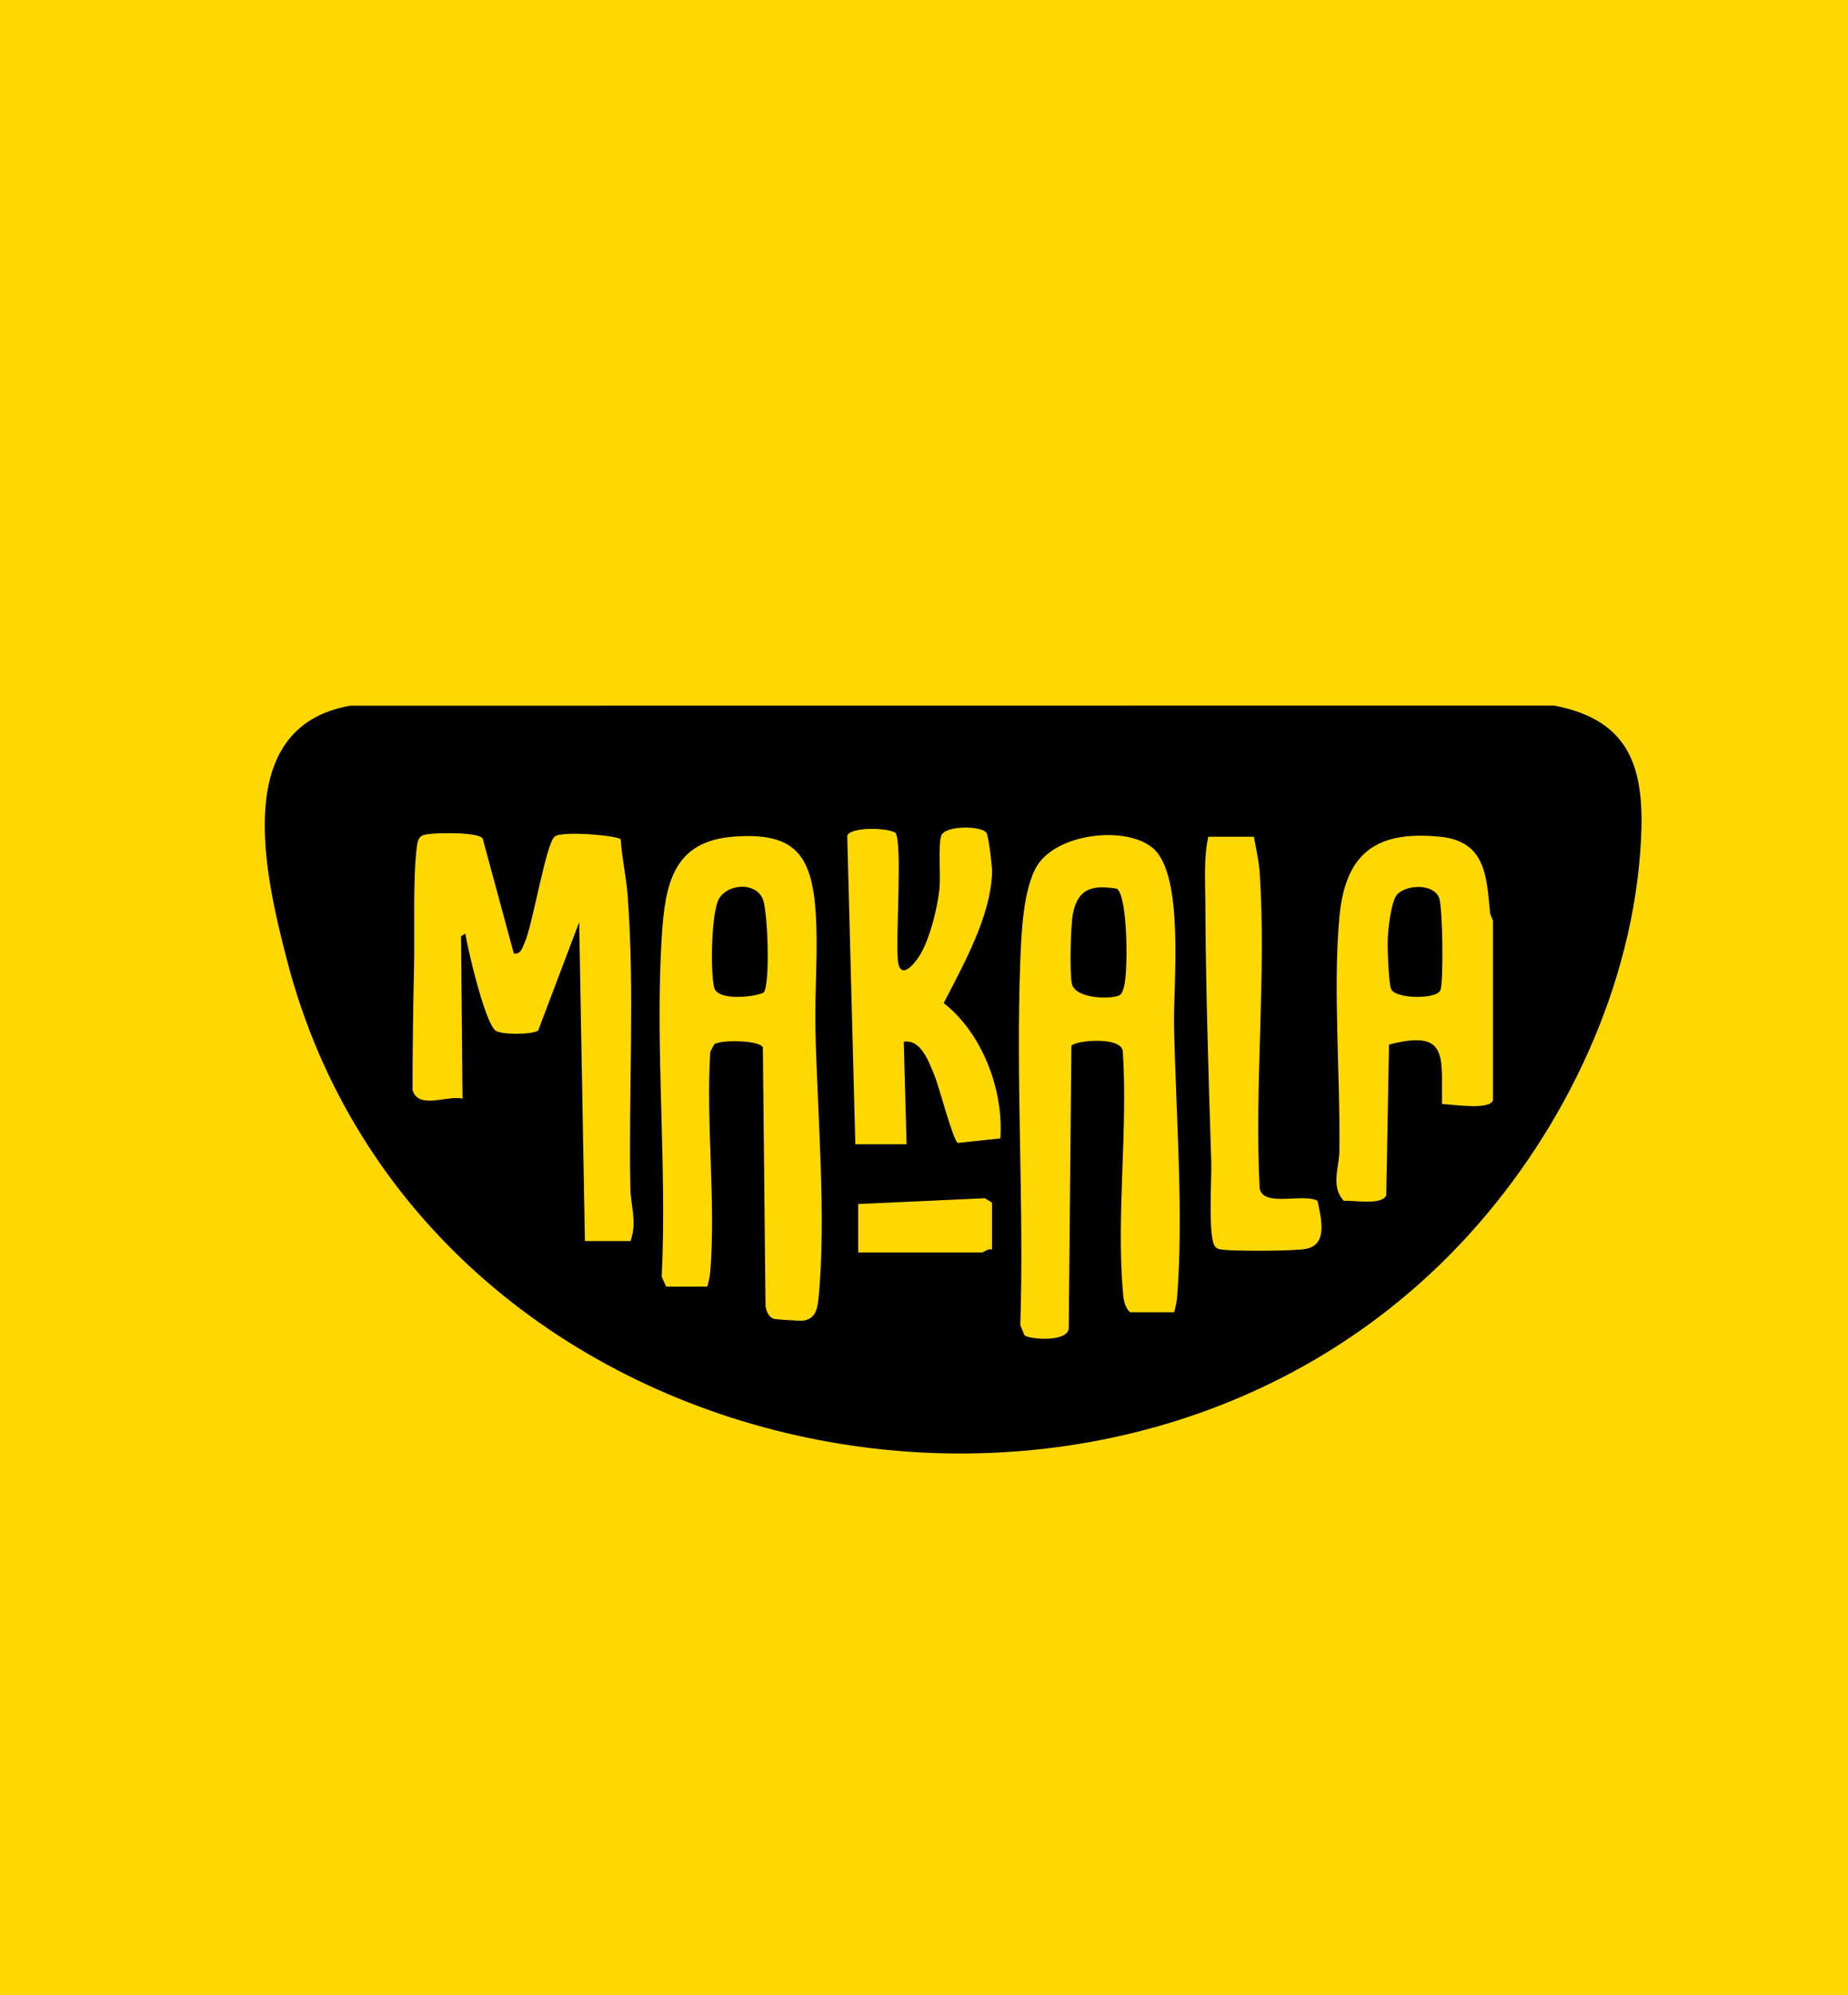
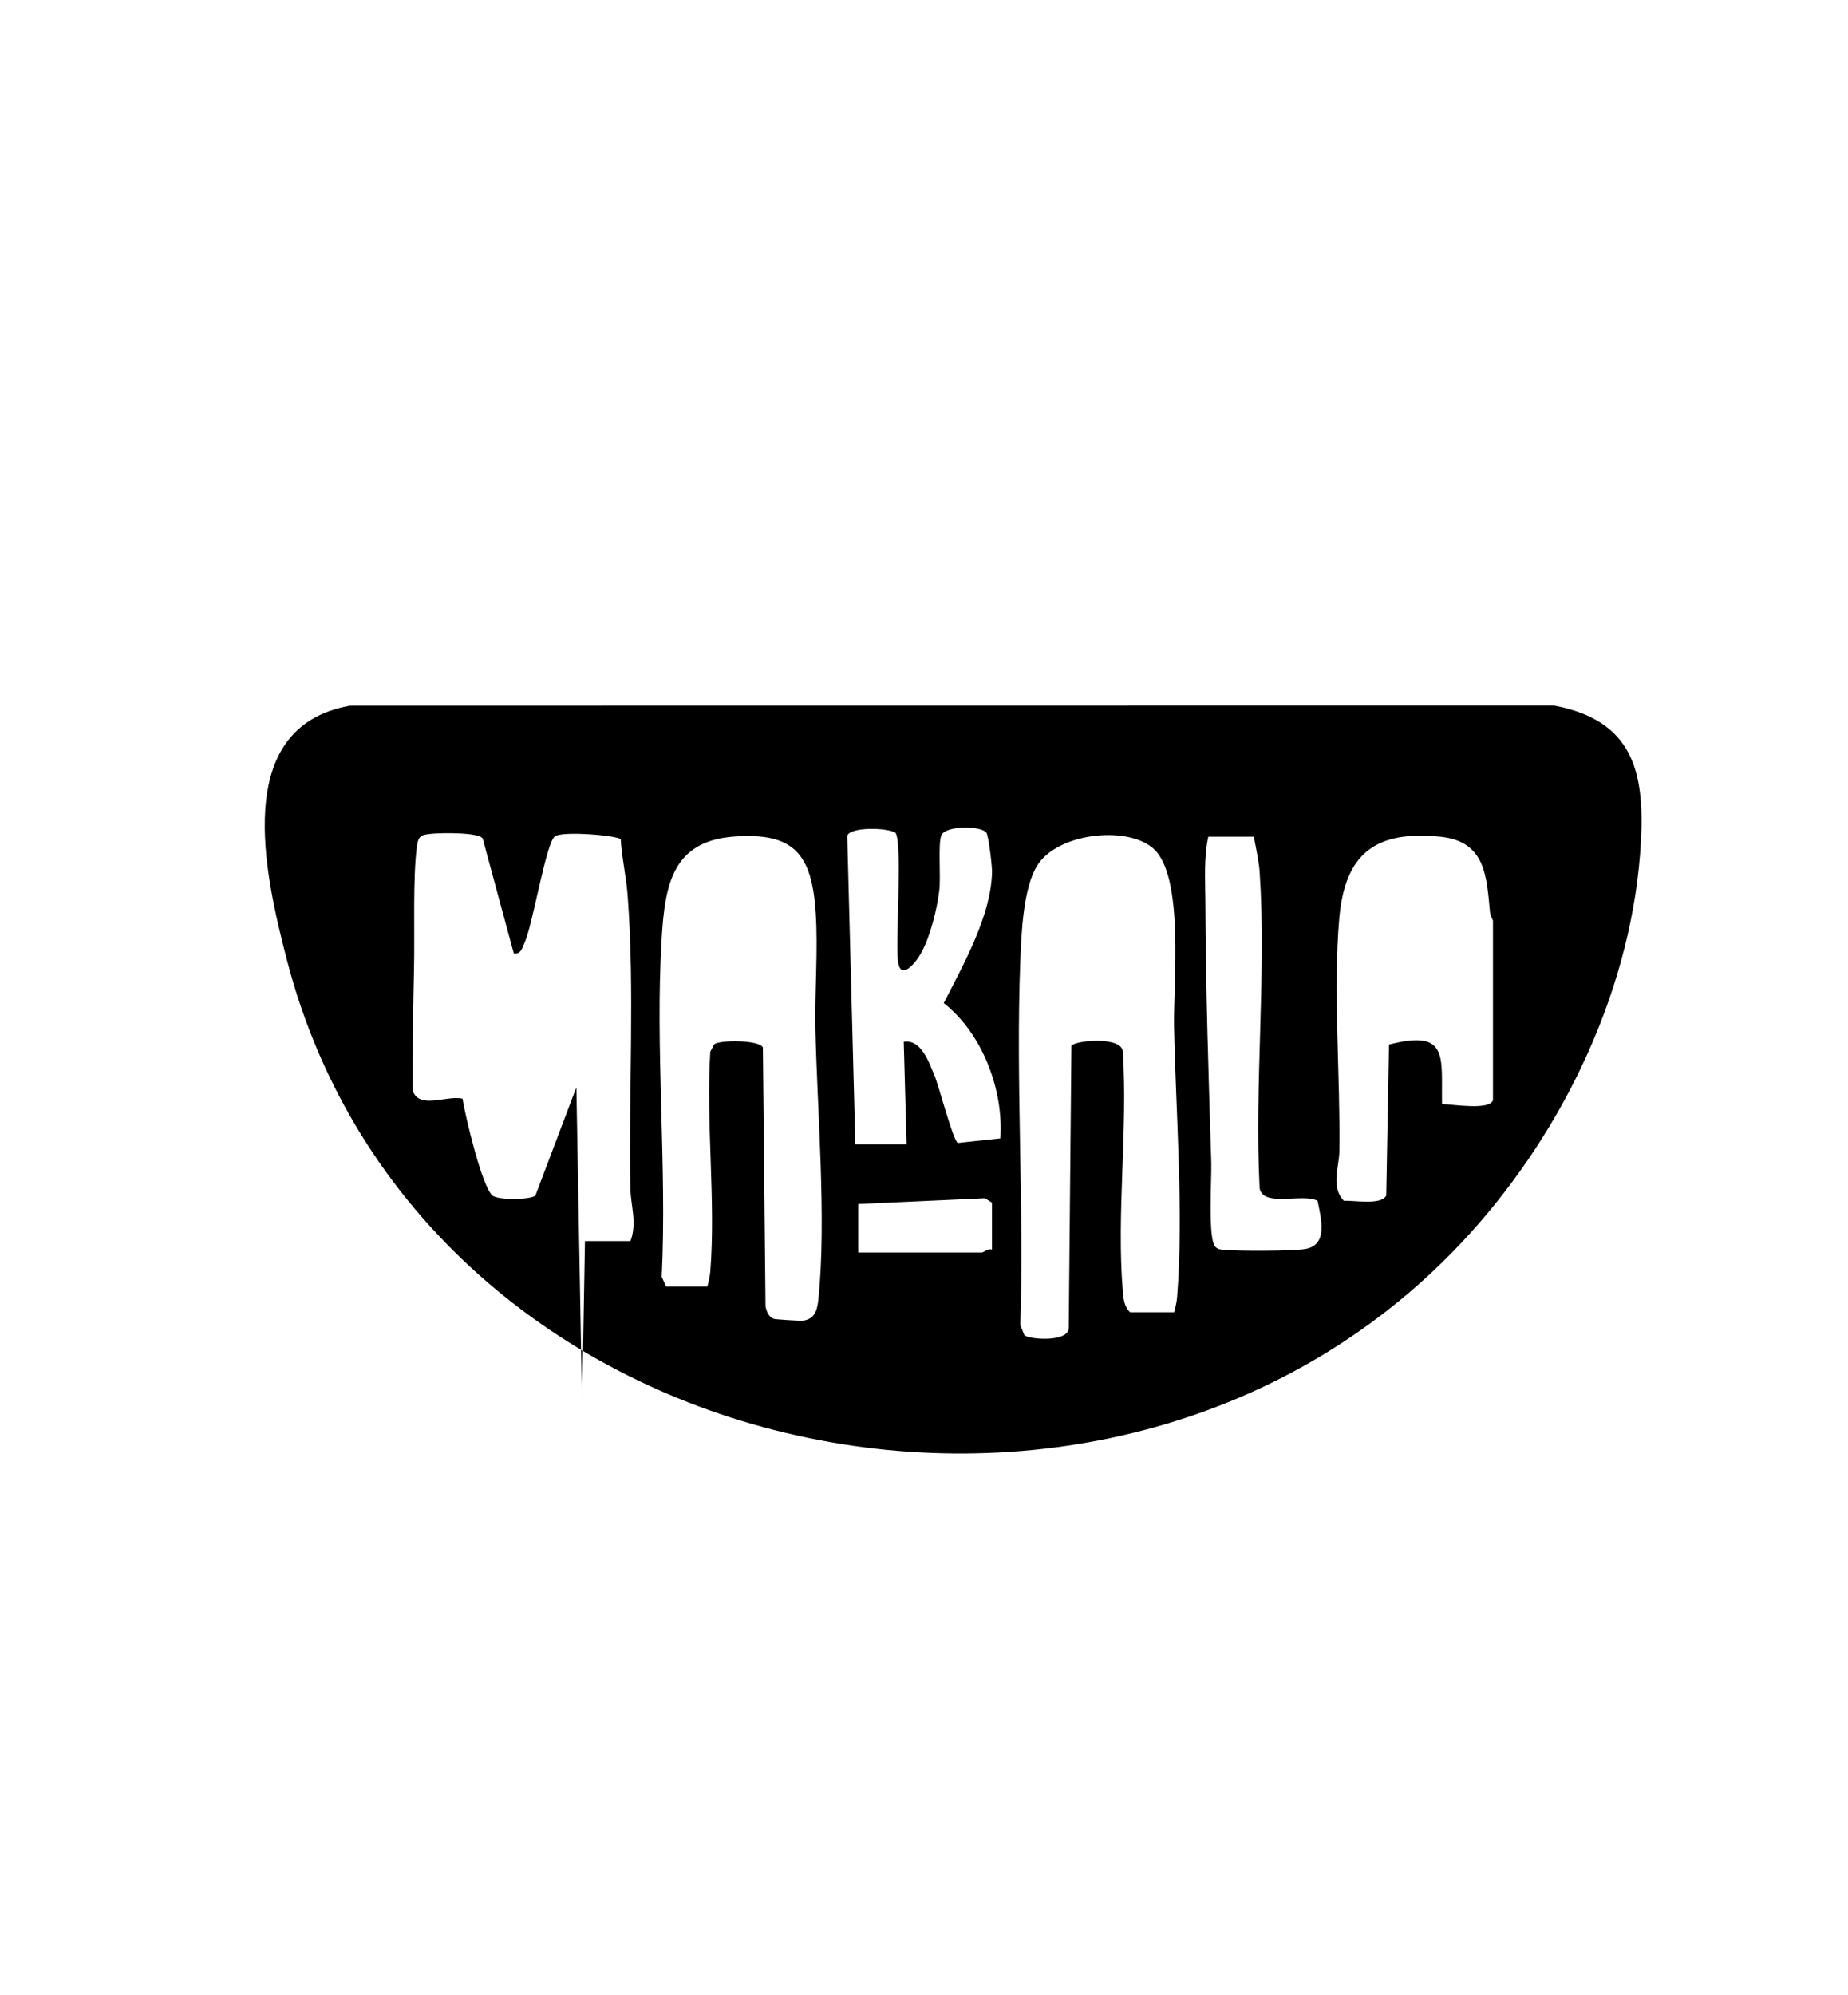
<svg xmlns="http://www.w3.org/2000/svg" id="Layer_2" data-name="Layer 2" viewBox="0 0 649.23 700.66">
  <defs>
    <style> .cls-1 { fill: #ffd801; stroke: #ffd801; stroke-miterlimit: 10; } </style>
  </defs>
  <g id="Layer_1-2" data-name="Layer 1">
    <g>
-       <rect class="cls-1" x=".5" y=".5" width="648.23" height="699.66" />
-       <path d="M516.15,433.5c-123.51,135.99-368.57,84.38-415.37-96.43-7.68-29.67-19.92-81.81,22.21-89.22l423.05-.04c27.16,5.18,31.78,22.58,30.45,47.53-2.72,50.78-26.57,100.97-60.34,138.16ZM300.5,401.86h18l-1-36c6.09-.94,8.78,7.05,10.76,11.74,1.61,3.84,6.49,22.74,8.22,23.81l14.96-1.6c1.18-17.04-6.3-36.86-19.89-47.53,6.85-13.42,16.61-30.56,16.97-45.98.05-2.06-1.19-12.57-1.95-13.78-1.62-2.58-14.67-2.72-15.92,1-1.12,3.35-.07,14.36-.68,19.34-.81,6.57-3.12,15.89-6.28,21.7-1.86,3.41-7.39,10.36-8.25,2.85s1.68-41.41-.85-44.94c-2.89-1.85-15.89-2.11-16.94,1.06l2.84,108.33ZM205.5,435.86h16c2.39-6.4.08-12.48-.04-18.46-.67-34.2,1.59-69.03-.97-103.03-.49-6.46-2.04-13.07-2.42-19.58-.91-1.33-20.58-3.08-23.16-1.02-3.15,2.4-7.7,30.98-10.64,37.36-.77,1.67-1.22,4.13-3.76,3.73l-10.93-40.34c-1.4-2.28-14.63-2.01-17.64-1.72-3.68.36-4.95.42-5.49,4.51-1.46,11.16-.71,30.75-1,43-.33,14.18-.5,28.43-.52,42.6,2.26,6.92,12.11,1.61,17.56,2.95l-.52-57.02,1.51-.98c.95,6.04,6.78,30.7,10.5,34.01,1.84,1.64,13.02,1.55,15.09.06l14.41-38.07,2.01,111.99ZM234,451.86h14.5c.46-1.83.9-3.53,1.05-5.45,1.95-24.74-1.58-52-.02-77.02l1.38-2.63c2.05-1.61,15.87-1.54,17.1,1.09l.93,91.08c.45,1.84,1.02,3.41,2.84,4.24.46.21,9.31.76,10.13.67,4.32-.46,5.21-3.71,5.6-7.49,2.92-28.24-.43-66.04-1.04-94.96-.28-13.4.98-27.91.08-41.08-1.38-20.26-7.52-28.02-28.58-26.5-21.6,1.56-24.34,16.71-25.5,35.5-2.4,38.81,1.92,80.03,0,119.09l1.55,3.45ZM412.5,460.86c.46-1.83.9-3.53,1.05-5.45,2.33-29.65-.49-65.04-1.09-95.01-.3-14.67,3.77-53.09-7.45-62.55-9.51-8.03-33.78-5.19-40.72,6.3-4.83,7.99-5.46,23.62-5.84,33.17-1.64,42.3,1.36,85.67,0,128.09l1.45,3.55c1.93,1.52,15.54,2.51,15.57-2.62l.93-99.07c1.54-1.95,17.88-3.39,18.07,2.12,1.78,27.2-2.27,57.14-.01,84.01.22,2.65.48,5.54,2.54,7.46h15.5ZM440.5,293.86h-16c-1.62,7.16-1.08,15.1-1.05,22.55.13,30.46,1.13,61.5,2.09,91.91.17,5.4-1.27,26.9,1.43,29.57.99.98,1.74.89,2.97,1.03,4.5.53,24.6.49,28.81-.3,7.94-1.5,5.34-10.8,4.14-16.86-5.02-2.85-19.09,2.4-20.36-4.42-1.89-36.31,2.42-74.98.01-111.01-.27-4-1.33-8.49-2.04-12.46ZM524.5,386.36v-63c0-.32-.92-1.69-1.04-2.96-1.21-12.62-1.52-24.92-17.47-26.53-22.58-2.27-33.44,5.72-35.47,28.5-2.26,25.38.41,55.91.02,82.03-.08,5.44-3.11,12.54,1.59,17.33,3.56-.23,13.17,1.64,14.88-1.87l.97-53.01c21.28-5.52,18.31,4.54,18.63,20.9,3.44.04,16.84,2.32,17.9-1.39ZM348.5,438.86v-16.5l-2.49-1.54-44.51,2.04v17h43.5c.54,0,2.22-1.55,3.5-1Z" />
-       <path d="M392.29,312.08c4.02,2.28,4.05,29.92,2.55,34.62-.38,1.18-.6,2.56-1.97,3.03-3.8,1.29-15.33.87-16.34-4.38-.77-4-.42-20.36.42-24.54,1.79-8.91,6.93-10.02,15.35-8.72Z" />
-       <path d="M268.26,348.61c-3.76,1.72-16.08,2.84-17.32-1.66-1.46-5.32-1.07-26.84,1.72-31.43,3.18-5.23,12.91-5.81,15.36.33,1.73,4.35,2.63,30,.25,32.76Z" />
-       <path d="M490.82,314.17c3.16-3.46,12.65-4.02,14.75,1.11,1.27,3.1,1.64,30.1.43,32.57-1.57,3.23-16.14,3.02-17.35-.66-.8-2.47-1.22-13.65-1.14-16.83.09-3.59,1.14-13.82,3.31-16.19Z" />
+       <path d="M516.15,433.5c-123.51,135.99-368.57,84.38-415.37-96.43-7.68-29.67-19.92-81.81,22.21-89.22l423.05-.04c27.16,5.18,31.78,22.58,30.45,47.53-2.72,50.78-26.57,100.97-60.34,138.16ZM300.5,401.86h18l-1-36c6.09-.94,8.78,7.05,10.76,11.74,1.61,3.84,6.49,22.74,8.22,23.81l14.96-1.6c1.18-17.04-6.3-36.86-19.89-47.53,6.85-13.42,16.61-30.56,16.97-45.98.05-2.06-1.19-12.57-1.95-13.78-1.62-2.58-14.67-2.72-15.92,1-1.12,3.35-.07,14.36-.68,19.34-.81,6.57-3.12,15.89-6.28,21.7-1.86,3.41-7.39,10.36-8.25,2.85s1.68-41.41-.85-44.94c-2.89-1.85-15.89-2.11-16.94,1.06l2.84,108.33ZM205.5,435.86h16c2.39-6.4.08-12.48-.04-18.46-.67-34.2,1.59-69.03-.97-103.03-.49-6.46-2.04-13.07-2.42-19.58-.91-1.33-20.58-3.08-23.16-1.02-3.15,2.4-7.7,30.98-10.64,37.36-.77,1.67-1.22,4.13-3.76,3.73l-10.93-40.34c-1.4-2.28-14.63-2.01-17.64-1.72-3.68.36-4.95.42-5.49,4.51-1.46,11.16-.71,30.75-1,43-.33,14.18-.5,28.43-.52,42.6,2.26,6.92,12.11,1.61,17.56,2.95c.95,6.04,6.78,30.7,10.5,34.01,1.84,1.64,13.02,1.55,15.09.06l14.41-38.07,2.01,111.99ZM234,451.86h14.5c.46-1.83.9-3.53,1.05-5.45,1.95-24.74-1.58-52-.02-77.02l1.38-2.63c2.05-1.61,15.87-1.54,17.1,1.09l.93,91.08c.45,1.84,1.02,3.41,2.84,4.24.46.21,9.31.76,10.13.67,4.32-.46,5.21-3.71,5.6-7.49,2.92-28.24-.43-66.04-1.04-94.96-.28-13.4.98-27.91.08-41.08-1.38-20.26-7.52-28.02-28.58-26.5-21.6,1.56-24.34,16.71-25.5,35.5-2.4,38.81,1.92,80.03,0,119.09l1.55,3.45ZM412.5,460.86c.46-1.83.9-3.53,1.05-5.45,2.33-29.65-.49-65.04-1.09-95.01-.3-14.67,3.77-53.09-7.45-62.55-9.51-8.03-33.78-5.19-40.72,6.3-4.83,7.99-5.46,23.62-5.84,33.17-1.64,42.3,1.36,85.67,0,128.09l1.45,3.55c1.93,1.52,15.54,2.51,15.57-2.62l.93-99.07c1.54-1.95,17.88-3.39,18.07,2.12,1.78,27.2-2.27,57.14-.01,84.01.22,2.65.48,5.54,2.54,7.46h15.5ZM440.5,293.86h-16c-1.62,7.16-1.08,15.1-1.05,22.55.13,30.46,1.13,61.5,2.09,91.91.17,5.4-1.27,26.9,1.43,29.57.99.98,1.74.89,2.97,1.03,4.5.53,24.6.49,28.81-.3,7.94-1.5,5.34-10.8,4.14-16.86-5.02-2.85-19.09,2.4-20.36-4.42-1.89-36.31,2.42-74.98.01-111.01-.27-4-1.33-8.49-2.04-12.46ZM524.5,386.36v-63c0-.32-.92-1.69-1.04-2.96-1.21-12.62-1.52-24.92-17.47-26.53-22.58-2.27-33.44,5.72-35.47,28.5-2.26,25.38.41,55.91.02,82.03-.08,5.44-3.11,12.54,1.59,17.33,3.56-.23,13.17,1.64,14.88-1.87l.97-53.01c21.28-5.52,18.31,4.54,18.63,20.9,3.44.04,16.84,2.32,17.9-1.39ZM348.5,438.86v-16.5l-2.49-1.54-44.51,2.04v17h43.5c.54,0,2.22-1.55,3.5-1Z" />
    </g>
  </g>
</svg>